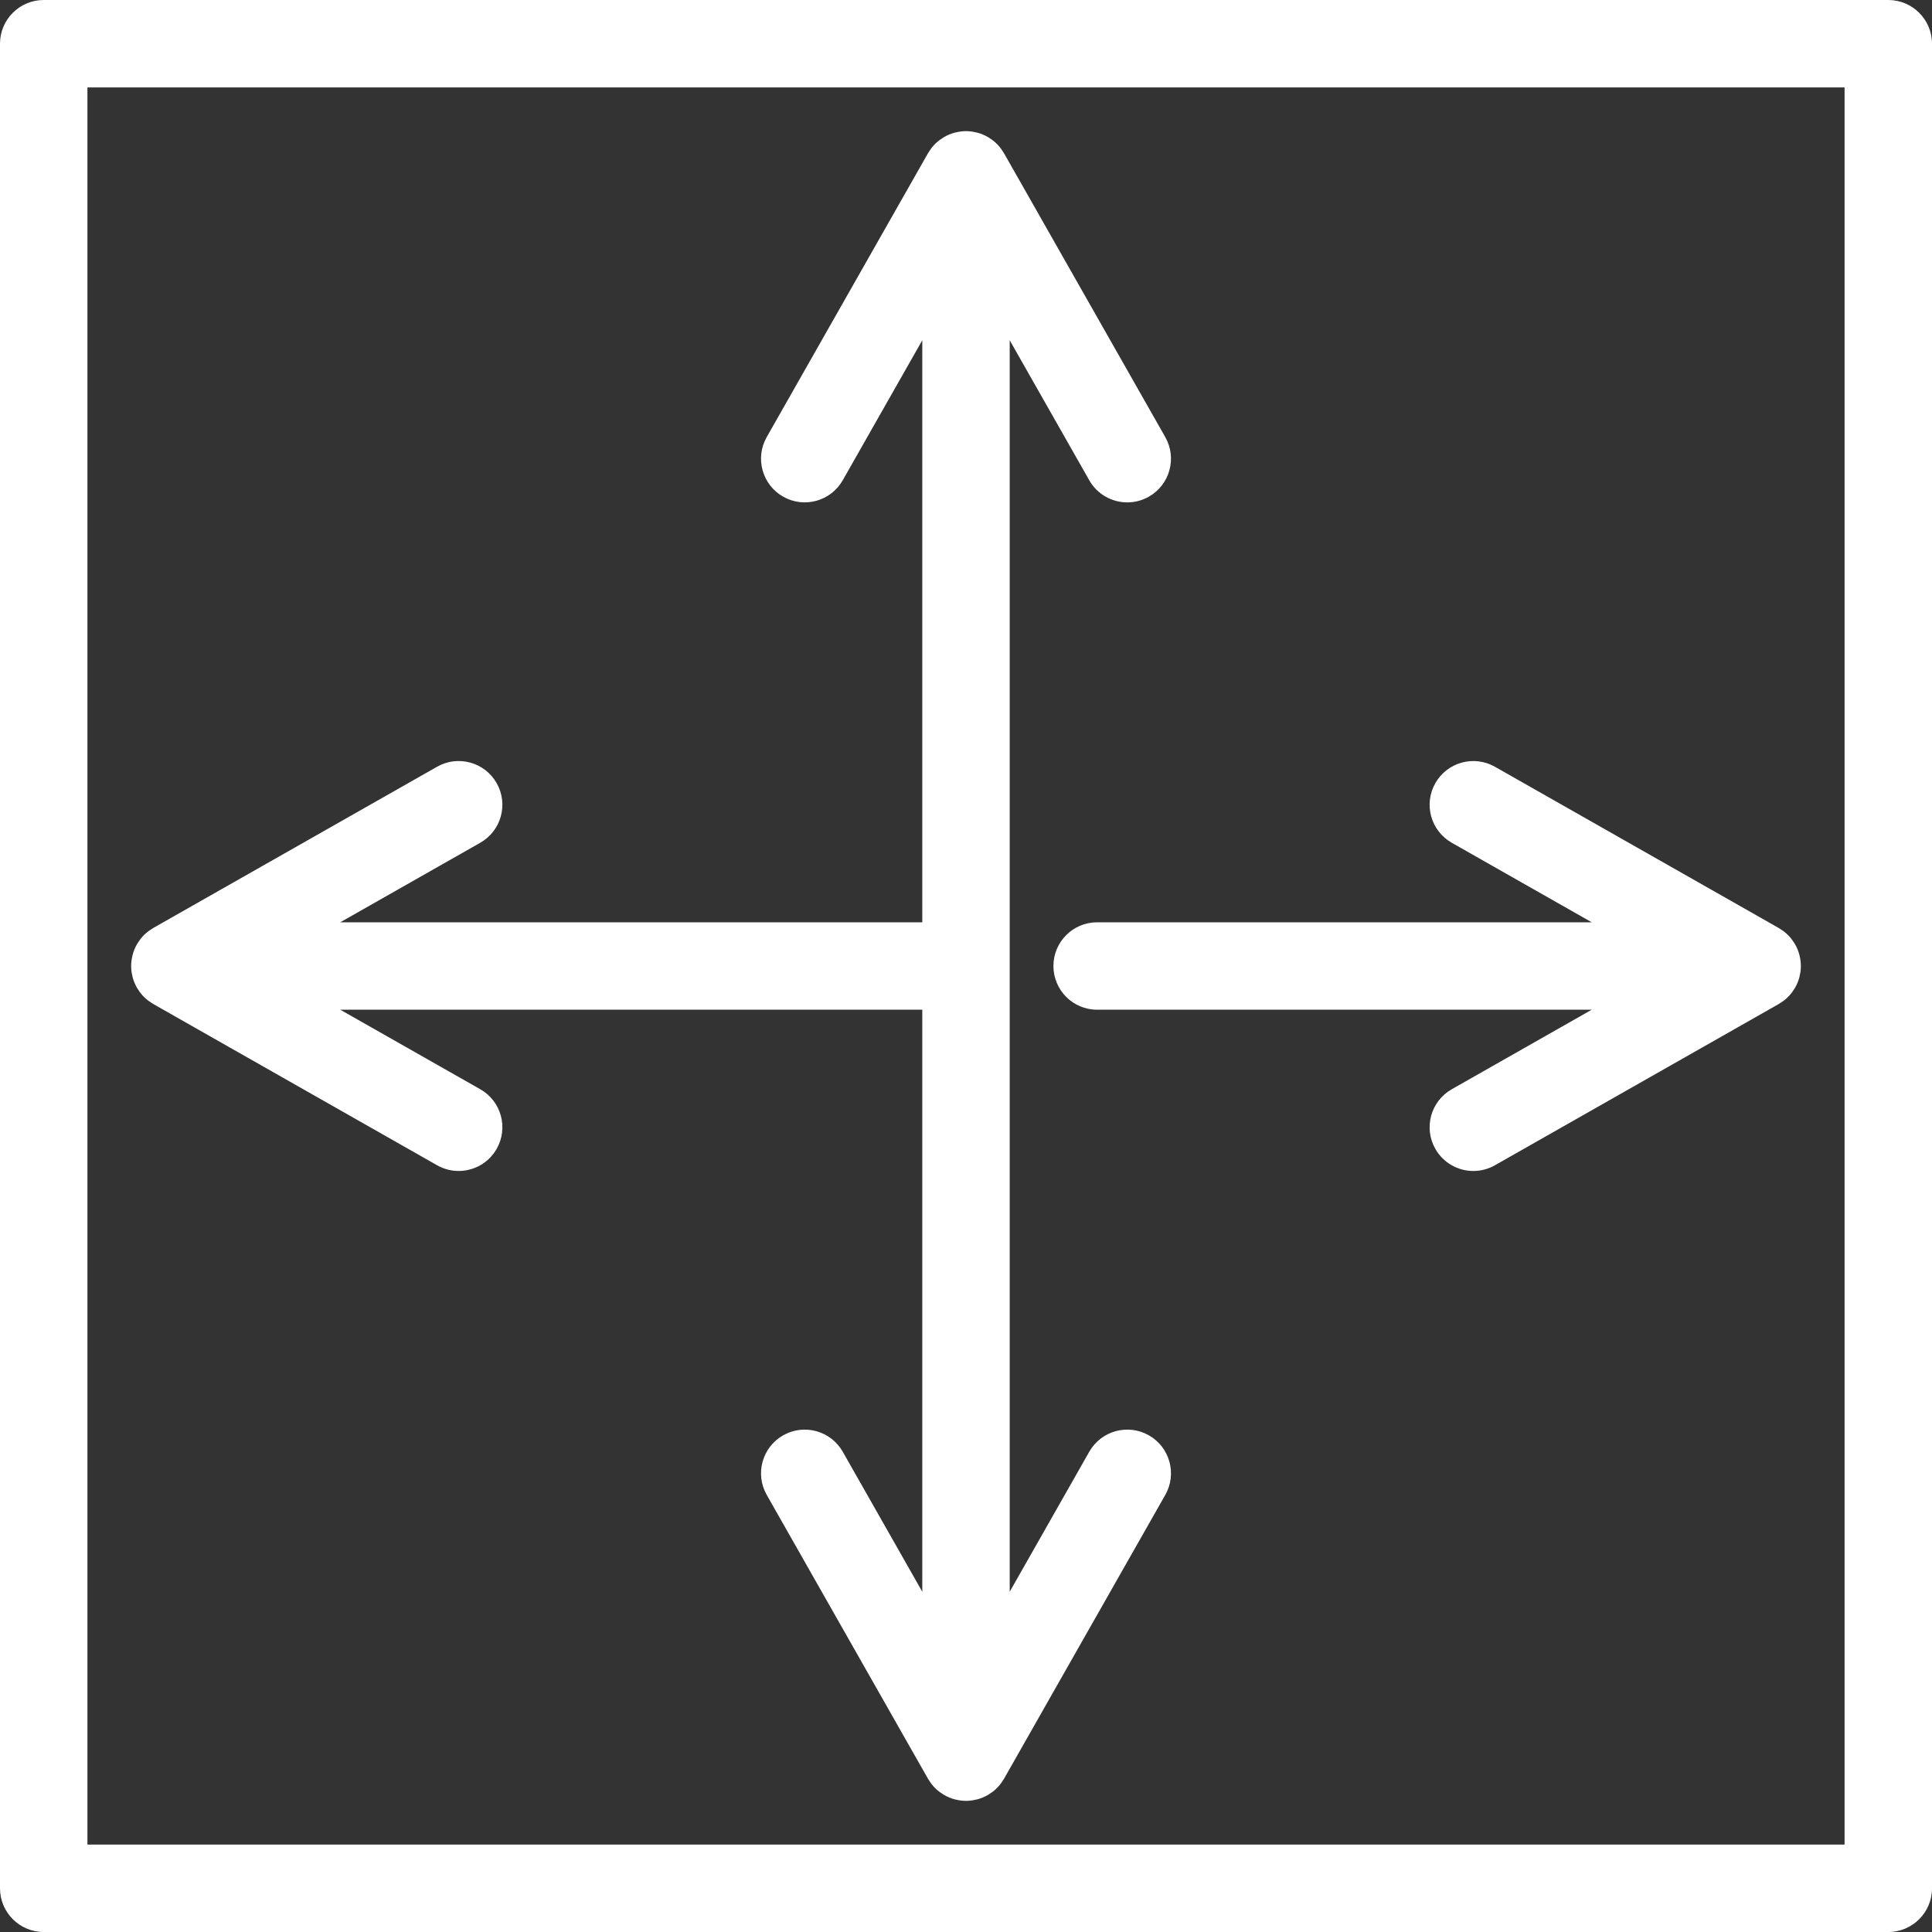
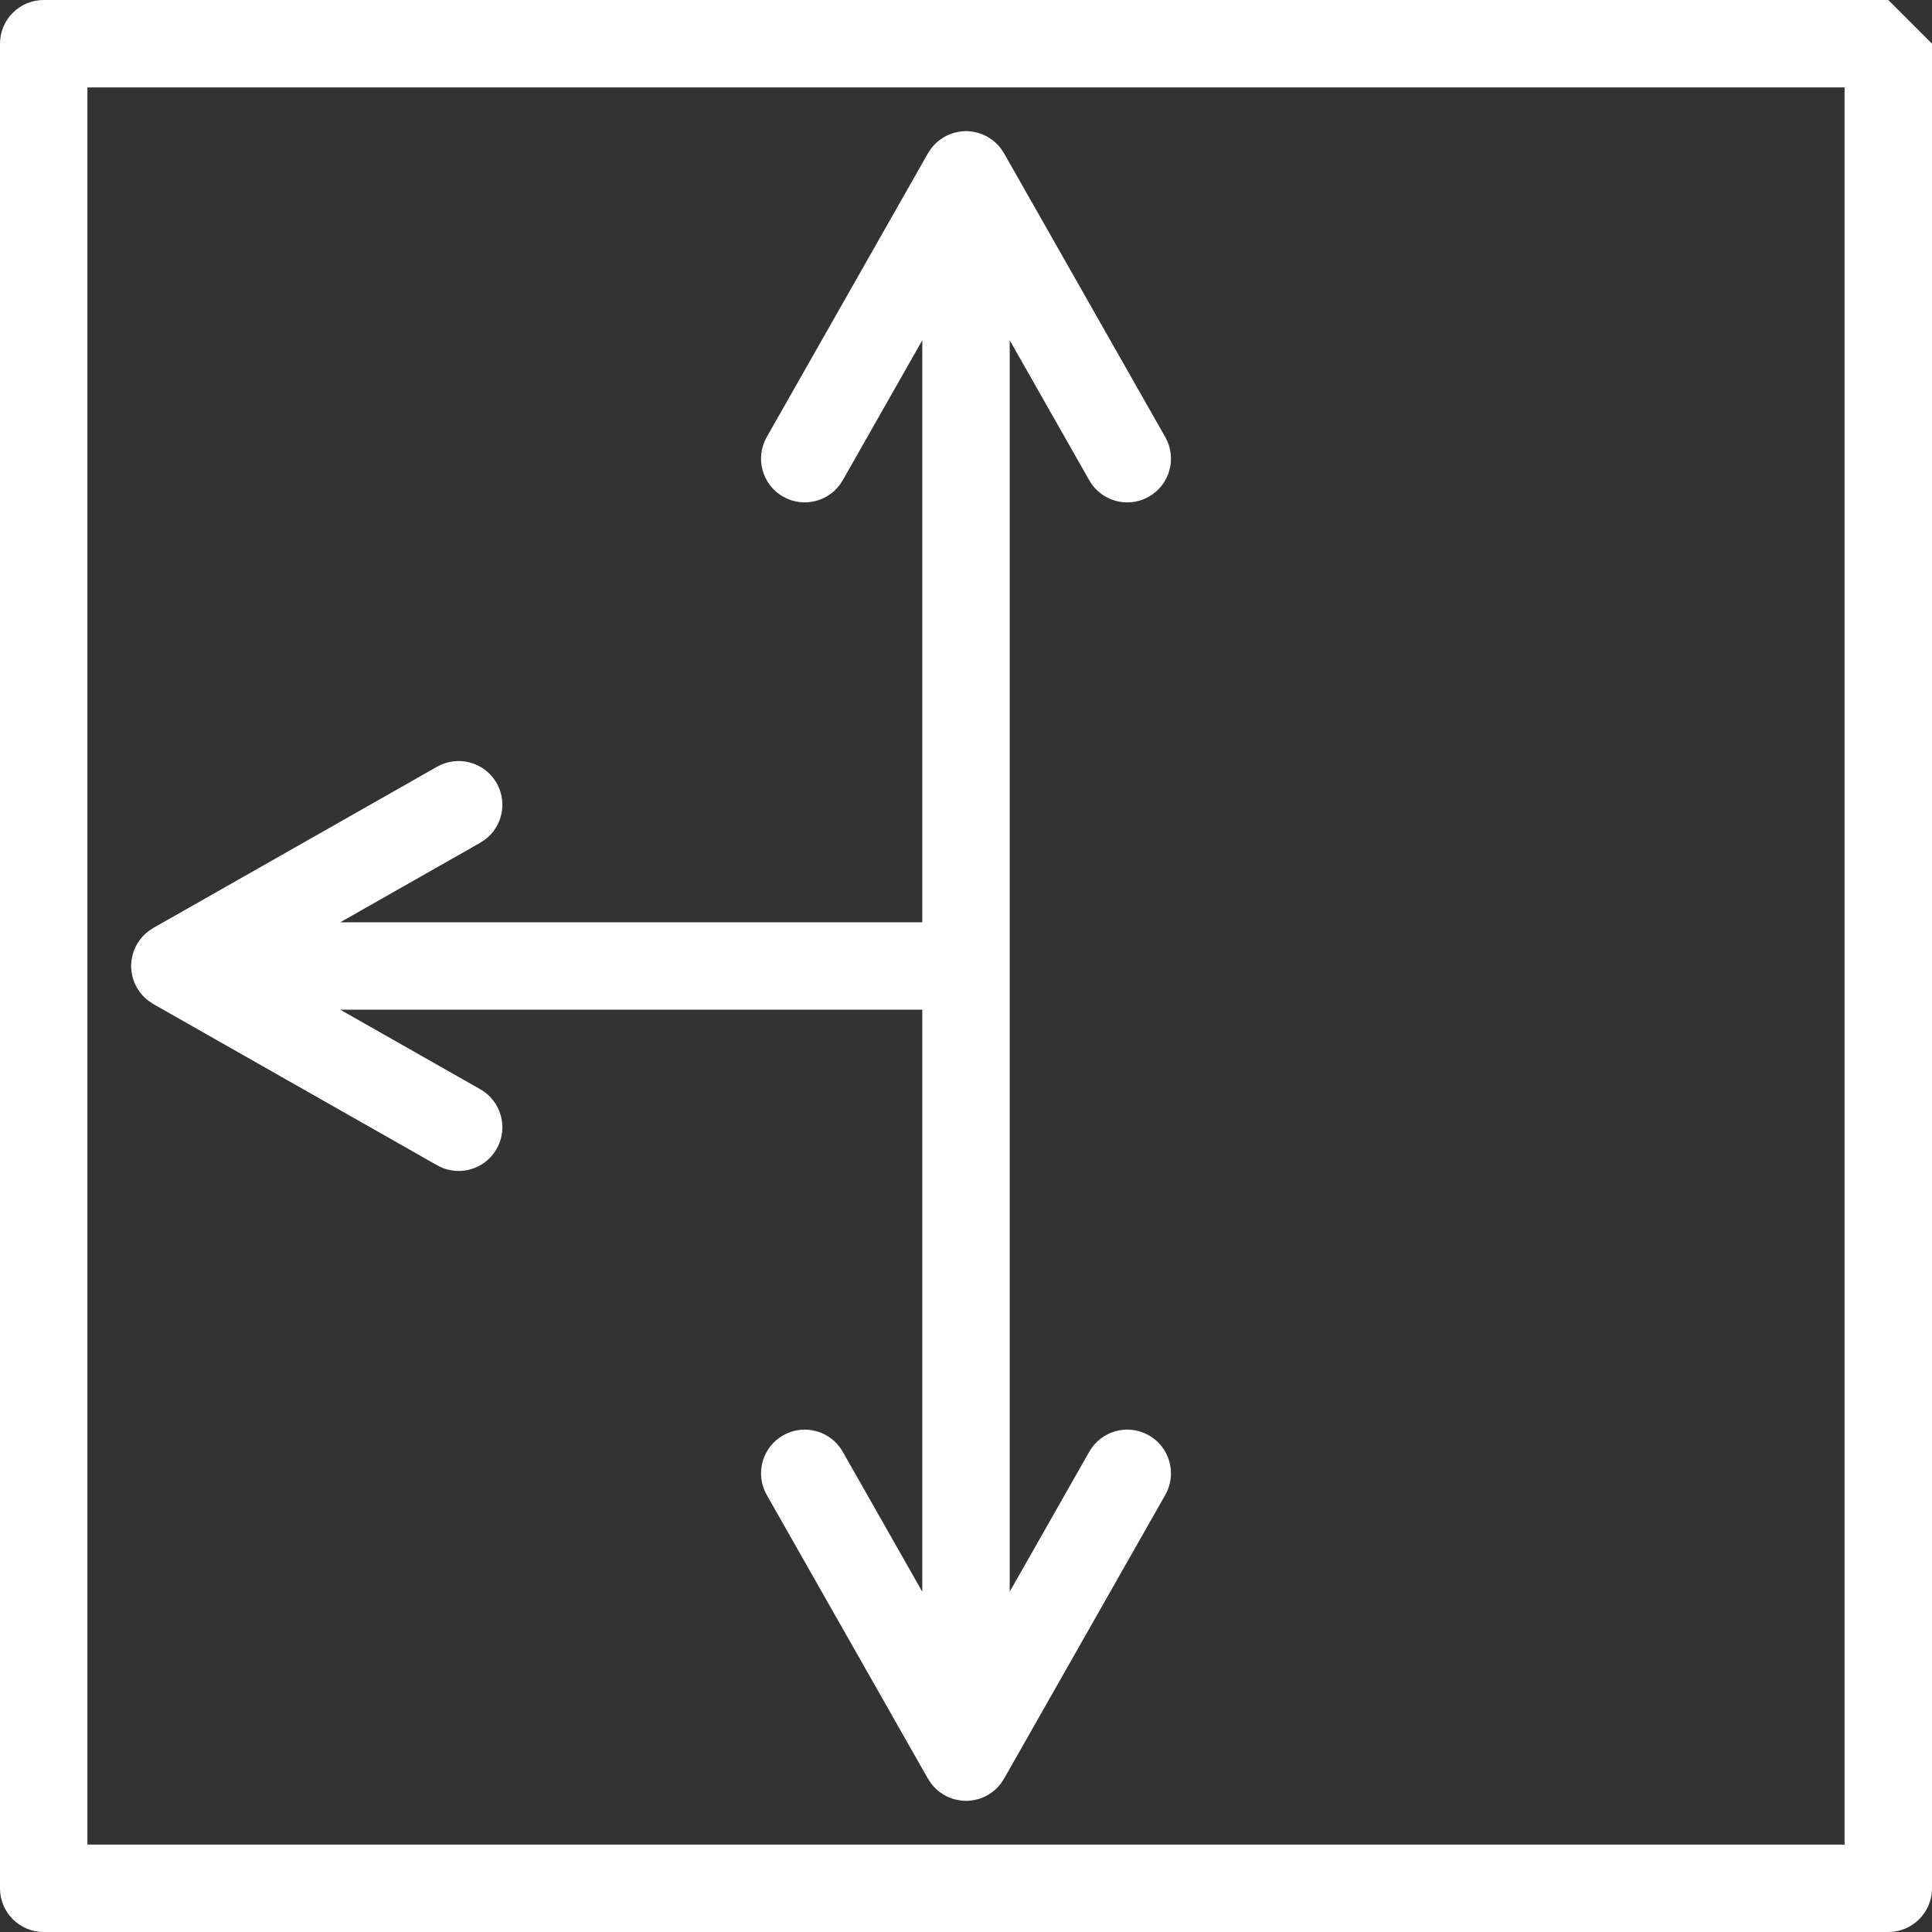
<svg xmlns="http://www.w3.org/2000/svg" version="1.1" id="Capa_1" x="0px" y="0px" viewBox="0 0 442 442" style="enable-background:new 0 0 442 442;" xml:space="preserve">
  <rect x="0" y="0" width="442" height="442" fill="#333333" stroke="none" />
  <g>
-     <path fill="#FFFFFF" d="M432,0H10C4.477,0,0,4.478,0,10v422c0,5.522,4.477,10,10,10h422c5.523,0,10-4.478,10-10V10C442,4.478,437.523,0,432,0z    M422,422H20V20h402V422z" />
+     <path fill="#FFFFFF" d="M432,0H10C4.477,0,0,4.478,0,10v422c0,5.522,4.477,10,10,10h422c5.523,0,10-4.478,10-10V10z    M422,422H20V20h402V422z" />
    <path fill="#FFFFFF" d="M31.461,215.815c-0.05,0.082-0.102,0.163-0.15,0.246c-0.392,0.688-0.702,1.425-0.923,2.202   c-0.027,0.095-0.049,0.19-0.073,0.285c-0.076,0.3-0.138,0.606-0.185,0.917c-0.016,0.106-0.035,0.211-0.049,0.318   C30.033,220.183,30,220.587,30,221s0.033,0.817,0.081,1.217c0.013,0.107,0.032,0.212,0.049,0.318   c0.048,0.311,0.11,0.616,0.185,0.917c0.024,0.095,0.046,0.19,0.073,0.285c0.221,0.777,0.531,1.514,0.923,2.202   c0.048,0.083,0.1,0.164,0.15,0.246c0.159,0.262,0.329,0.515,0.511,0.76c0.065,0.087,0.127,0.175,0.195,0.26   c0.242,0.306,0.497,0.601,0.772,0.875c0.023,0.023,0.05,0.043,0.073,0.066c0.26,0.254,0.536,0.491,0.823,0.716   c0.086,0.067,0.174,0.132,0.263,0.196c0.269,0.197,0.547,0.381,0.835,0.551c0.044,0.026,0.083,0.059,0.127,0.084l0.169,0.096   c0.002,0.001,0.005,0.003,0.007,0.004l64.758,36.792c1.56,0.887,3.256,1.308,4.931,1.308c3.48,0,6.862-1.82,8.704-5.063   c2.728-4.802,1.047-10.906-3.755-13.634L77.844,231H211v133.156l-18.197-32.029c-2.729-4.804-8.833-6.485-13.635-3.755   c-4.802,2.728-6.483,8.832-3.755,13.634l36.892,64.934c0.026,0.046,0.059,0.085,0.086,0.13c0.17,0.288,0.353,0.565,0.55,0.833   c0.064,0.087,0.128,0.175,0.194,0.26c0.228,0.291,0.468,0.571,0.727,0.834c0.019,0.02,0.036,0.042,0.056,0.061   c0.276,0.277,0.573,0.533,0.881,0.777c0.083,0.065,0.168,0.126,0.252,0.188c0.248,0.185,0.505,0.357,0.77,0.518   c0.08,0.048,0.157,0.099,0.238,0.145c0.689,0.393,1.428,0.704,2.206,0.925c0.093,0.026,0.187,0.048,0.281,0.072   c0.302,0.076,0.608,0.138,0.92,0.186c0.106,0.017,0.21,0.036,0.316,0.048c0.4,0.049,0.805,0.082,1.218,0.082   s0.818-0.033,1.218-0.082c0.106-0.013,0.211-0.032,0.316-0.048c0.312-0.048,0.618-0.11,0.92-0.186   c0.094-0.024,0.188-0.046,0.281-0.072c0.779-0.221,1.517-0.532,2.206-0.925c0.081-0.046,0.159-0.097,0.238-0.145   c0.265-0.161,0.522-0.333,0.77-0.518c0.084-0.063,0.17-0.123,0.252-0.188c0.307-0.244,0.604-0.5,0.881-0.777   c0.019-0.02,0.036-0.042,0.056-0.061c0.258-0.264,0.498-0.544,0.727-0.834c0.067-0.085,0.13-0.172,0.194-0.26   c0.197-0.268,0.38-0.546,0.55-0.833c0.027-0.045,0.06-0.084,0.086-0.13l36.892-64.934c2.728-4.802,1.047-10.906-3.755-13.634   c-4.804-2.732-10.906-1.048-13.635,3.755L231,364.156V77.844l18.197,32.029c1.842,3.243,5.224,5.063,8.704,5.063   c1.674,0,3.371-0.421,4.931-1.308c4.802-2.728,6.483-8.832,3.755-13.634l-36.892-64.934c-0.026-0.046-0.059-0.085-0.086-0.13   c-0.17-0.288-0.353-0.565-0.55-0.833c-0.064-0.087-0.128-0.175-0.194-0.26c-0.228-0.291-0.468-0.571-0.727-0.834   c-0.019-0.02-0.036-0.042-0.056-0.061c-0.276-0.277-0.573-0.533-0.881-0.777c-0.083-0.065-0.168-0.126-0.252-0.188   c-0.248-0.185-0.505-0.357-0.77-0.518c-0.08-0.048-0.157-0.099-0.238-0.145c-0.689-0.393-1.428-0.704-2.206-0.925   c-0.093-0.026-0.187-0.048-0.281-0.072c-0.302-0.076-0.608-0.138-0.92-0.186c-0.106-0.017-0.21-0.036-0.316-0.048   C221.818,30.033,221.413,30,221,30s-0.818,0.033-1.218,0.082c-0.106,0.013-0.211,0.032-0.316,0.048   c-0.312,0.048-0.618,0.11-0.92,0.186c-0.094,0.024-0.188,0.046-0.281,0.072c-0.779,0.221-1.517,0.532-2.206,0.925   c-0.081,0.046-0.159,0.097-0.238,0.145c-0.265,0.161-0.522,0.333-0.77,0.518c-0.084,0.063-0.17,0.123-0.252,0.188   c-0.307,0.244-0.604,0.5-0.881,0.777c-0.019,0.02-0.036,0.042-0.056,0.061c-0.258,0.264-0.498,0.544-0.727,0.834   c-0.067,0.085-0.13,0.172-0.194,0.26c-0.197,0.268-0.38,0.546-0.55,0.833c-0.027,0.045-0.06,0.084-0.086,0.13l-36.892,64.934   c-2.728,4.802-1.047,10.906,3.755,13.634c4.802,2.729,10.906,1.047,13.635-3.755L211,77.844V211H77.844l32.029-18.197   c4.802-2.728,6.483-8.832,3.755-13.634c-2.729-4.803-8.832-6.484-13.635-3.755l-64.758,36.792   c-0.002,0.001-0.005,0.002-0.007,0.004l-0.169,0.096c-0.045,0.025-0.083,0.058-0.127,0.084c-0.288,0.17-0.566,0.354-0.835,0.551   c-0.089,0.064-0.177,0.129-0.263,0.196c-0.286,0.225-0.563,0.462-0.823,0.716c-0.023,0.023-0.05,0.043-0.073,0.066   c-0.276,0.275-0.53,0.57-0.772,0.875c-0.068,0.085-0.13,0.173-0.195,0.26C31.79,215.301,31.62,215.554,31.461,215.815z" />
-     <path fill="#FFFFFF" d="M332.127,192.803L364.156,211H251c-5.523,0-10,4.478-10,10s4.477,10,10,10h113.156l-32.029,18.197   c-4.802,2.728-6.483,8.832-3.755,13.634c1.842,3.243,5.224,5.063,8.704,5.063c1.674,0,3.371-0.421,4.931-1.308l64.758-36.792   c0.002-0.001,0.005-0.002,0.007-0.004l0.169-0.096c0.045-0.025,0.083-0.058,0.127-0.084c0.288-0.17,0.566-0.354,0.835-0.551   c0.089-0.064,0.177-0.129,0.263-0.196c0.286-0.225,0.563-0.462,0.823-0.716c0.023-0.023,0.05-0.043,0.073-0.066   c0.276-0.275,0.53-0.57,0.772-0.875c0.068-0.085,0.13-0.173,0.195-0.26c0.182-0.245,0.352-0.498,0.511-0.76   c0.05-0.082,0.102-0.163,0.15-0.246c0.392-0.688,0.702-1.425,0.923-2.202c0.027-0.095,0.049-0.19,0.073-0.285   c0.076-0.3,0.138-0.606,0.185-0.917c0.016-0.106,0.035-0.211,0.049-0.318c0.049-0.399,0.081-0.804,0.081-1.217   s-0.033-0.817-0.081-1.217c-0.013-0.107-0.032-0.212-0.049-0.318c-0.048-0.311-0.11-0.616-0.185-0.917   c-0.024-0.095-0.046-0.19-0.073-0.285c-0.221-0.777-0.531-1.514-0.923-2.202c-0.048-0.083-0.1-0.164-0.15-0.246   c-0.159-0.262-0.329-0.515-0.511-0.76c-0.065-0.087-0.127-0.175-0.195-0.26c-0.242-0.306-0.497-0.601-0.772-0.875   c-0.023-0.023-0.05-0.043-0.073-0.066c-0.26-0.254-0.536-0.491-0.823-0.716c-0.086-0.067-0.174-0.132-0.263-0.196   c-0.269-0.197-0.547-0.381-0.835-0.551c-0.044-0.026-0.083-0.059-0.127-0.084l-0.169-0.096c-0.002-0.001-0.005-0.003-0.007-0.004   l-64.758-36.792c-4.804-2.731-10.907-1.047-13.635,3.755S327.325,190.075,332.127,192.803z" />
  </g>
  <g>
</g>
  <g>
</g>
  <g>
</g>
  <g>
</g>
  <g>
</g>
  <g>
</g>
  <g>
</g>
  <g>
</g>
  <g>
</g>
  <g>
</g>
  <g>
</g>
  <g>
</g>
  <g>
</g>
  <g>
</g>
  <g>
</g>
</svg>